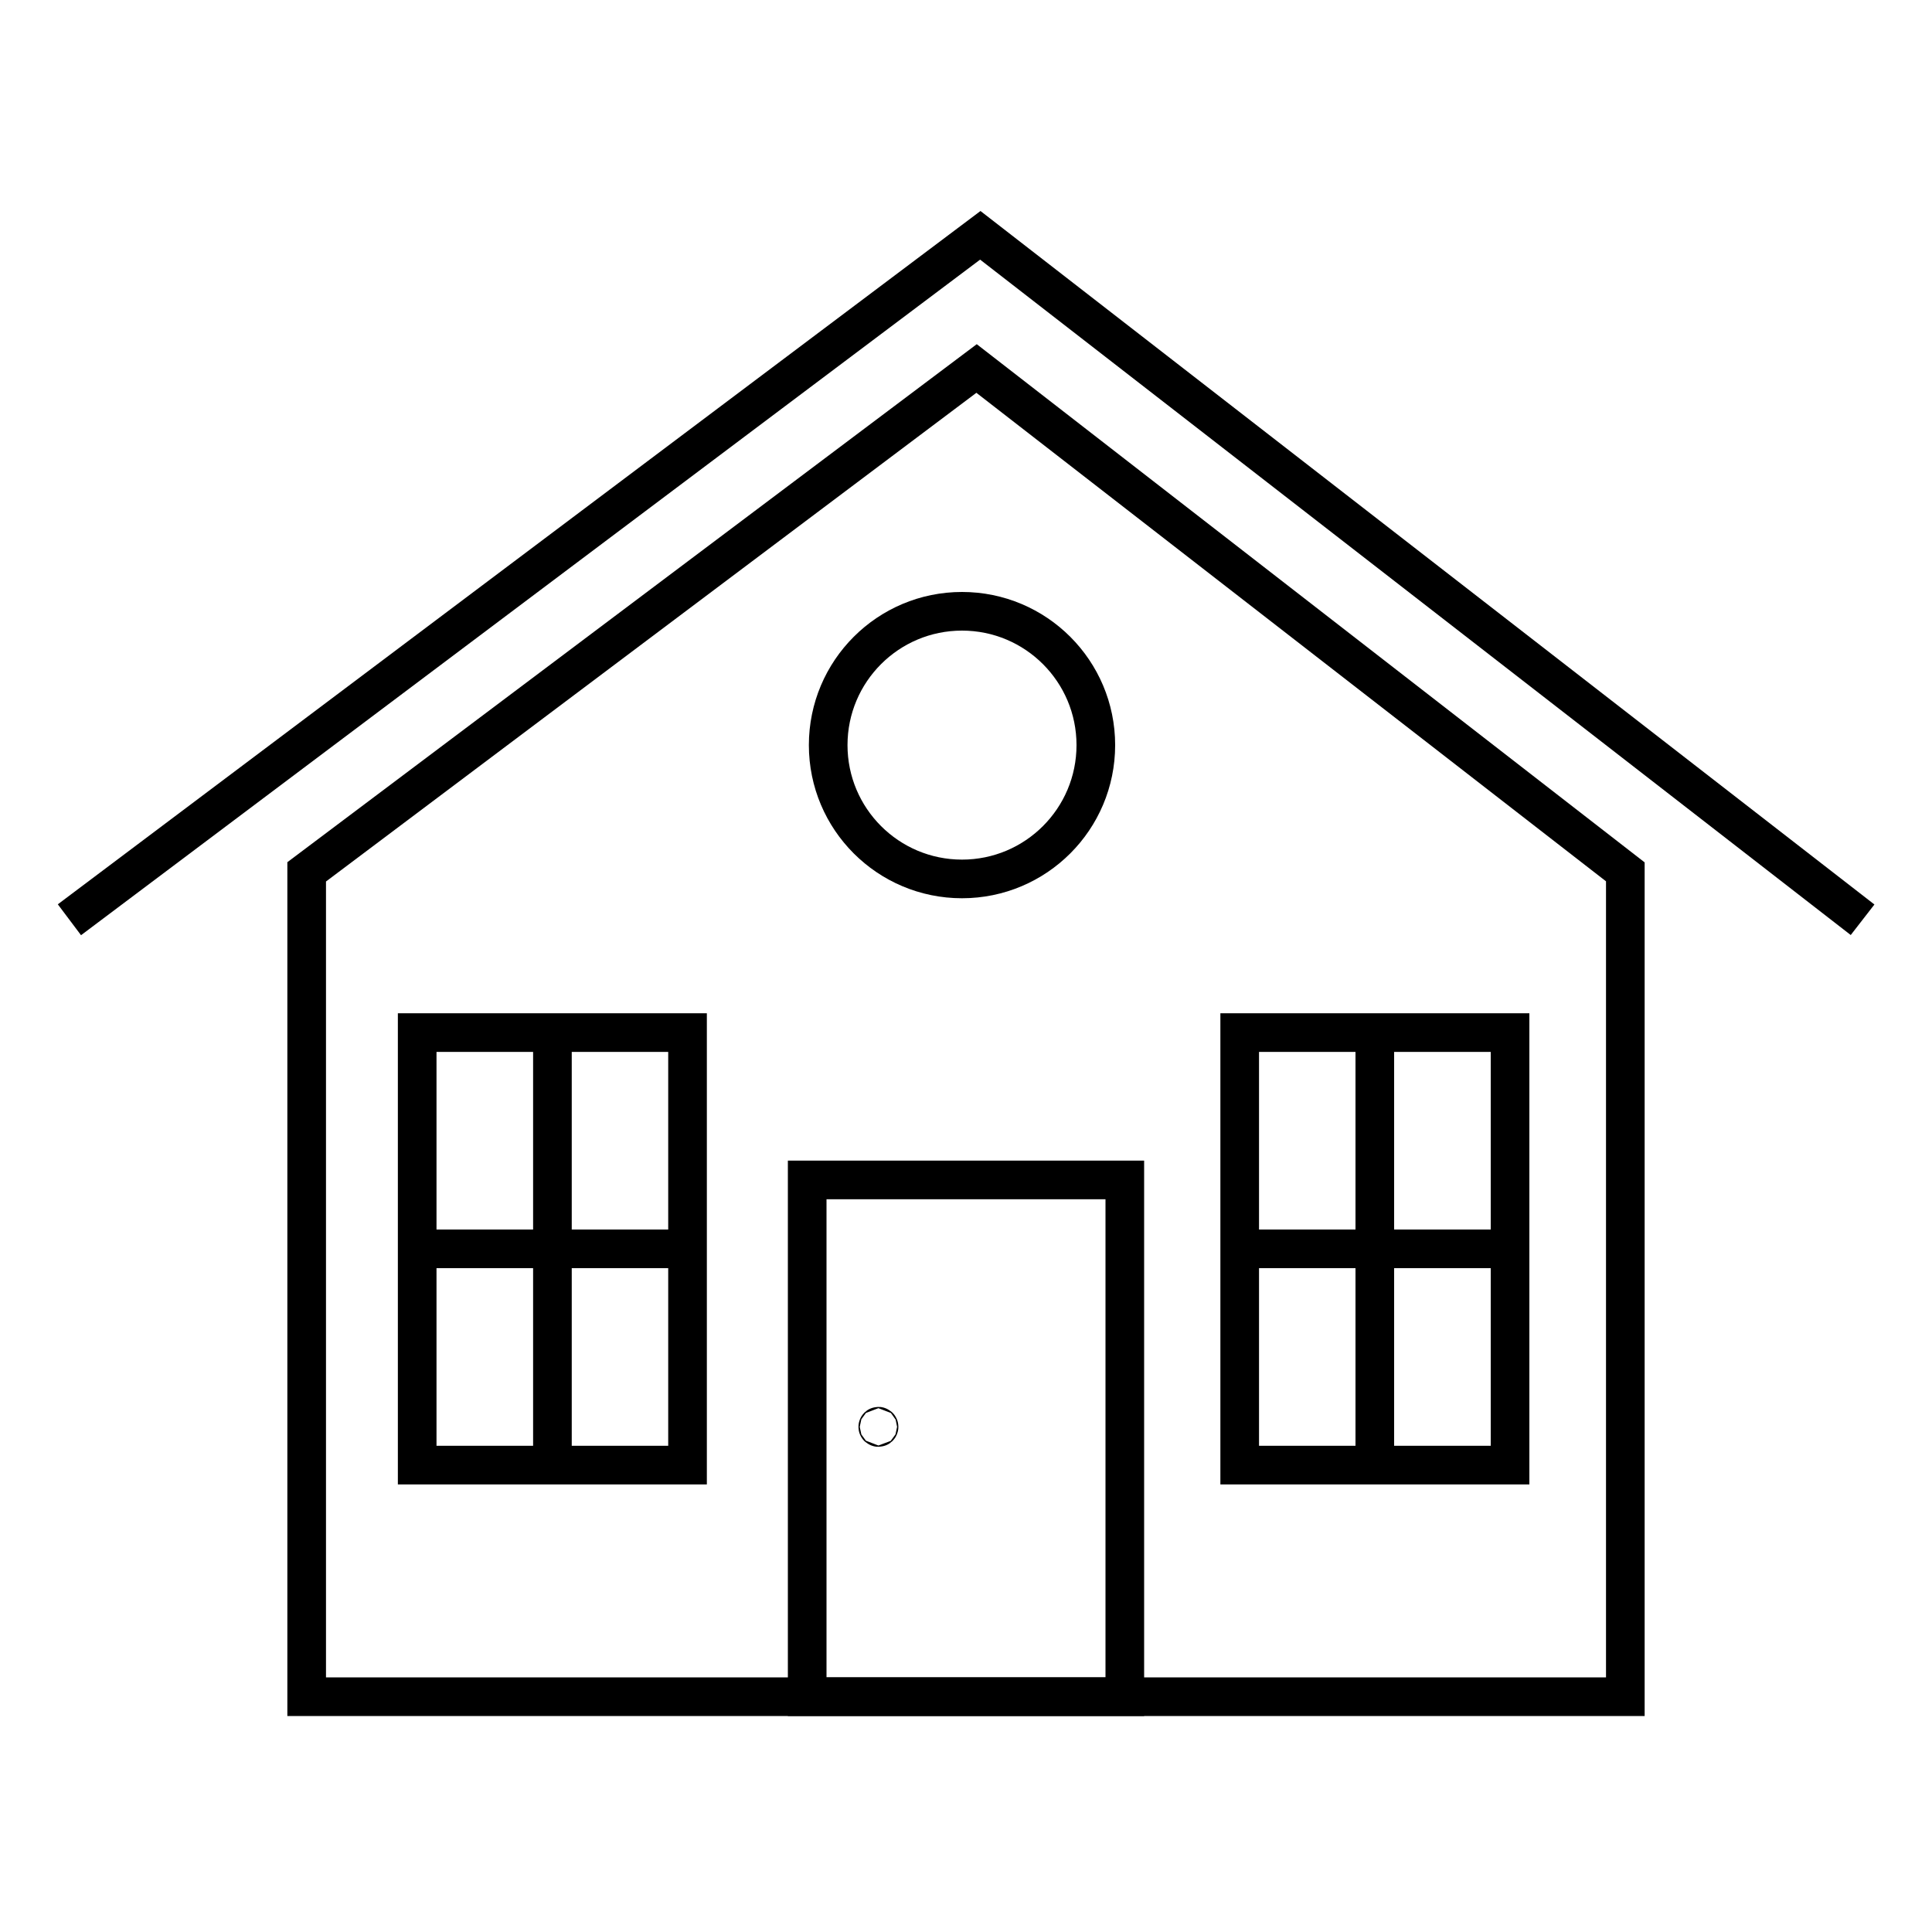
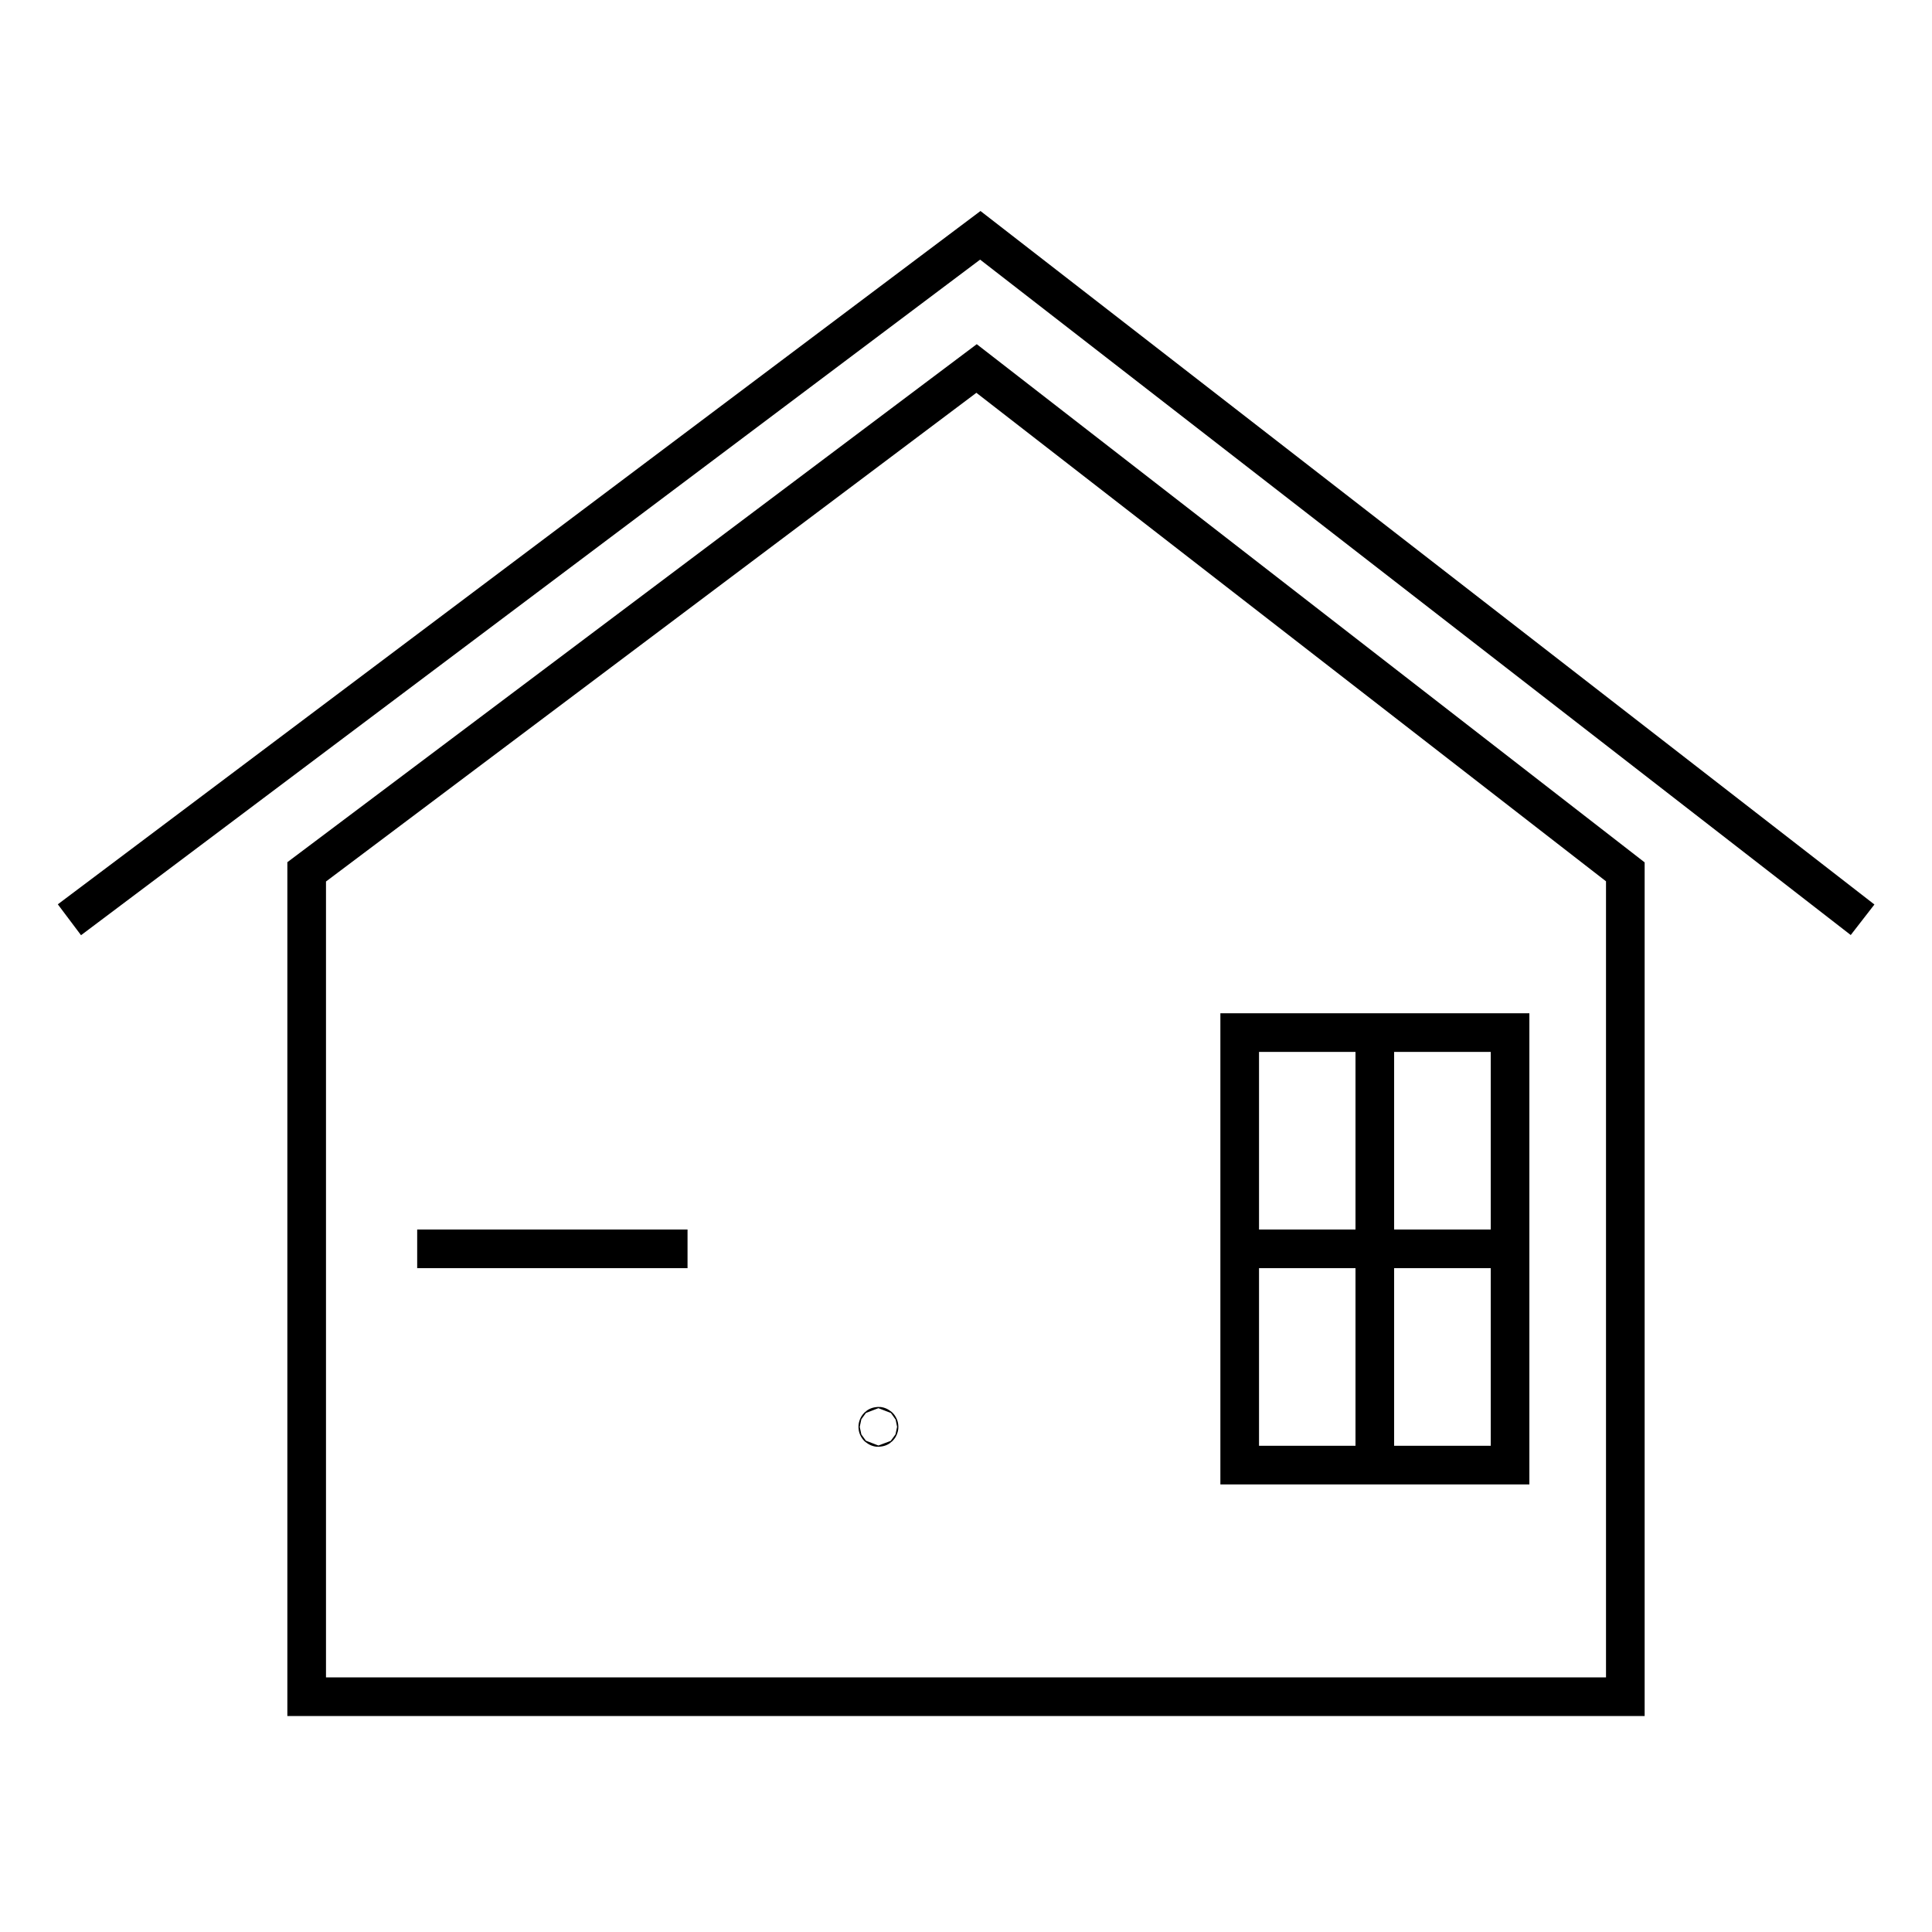
<svg xmlns="http://www.w3.org/2000/svg" id="Capa_1" viewBox="0 0 150 150">
  <defs>
    <style>.cls-1{fill:none;stroke:#000;stroke-miterlimit:10;stroke-width:3px;}</style>
  </defs>
  <polygon class="cls-1" points="126.19 131.73 23.81 131.73 23.81 67.69 75.82 28.61 126.19 67.69 126.19 131.73" />
-   <rect class="cls-1" x="62.67" y="91.61" width="24.66" height="40.12" />
  <rect class="cls-1" x="96.25" y="80.17" width="20.99" height="33.58" />
-   <rect class="cls-1" x="32.39" y="80.17" width="20.99" height="33.58" />
  <circle class="cls-1" cx="68.2" cy="110.78" r=".05" />
-   <line class="cls-1" x1="42.89" y1="80.17" x2="42.89" y2="113.75" />
  <line class="cls-1" x1="106.74" y1="80.17" x2="106.74" y2="113.75" />
  <line class="cls-1" x1="32.39" y1="96.96" x2="53.38" y2="96.96" />
  <line class="cls-1" x1="96.25" y1="96.96" x2="117.23" y2="96.96" />
  <polyline class="cls-1" points="5.39 71.41 76.11 18.27 144.61 71.41" />
-   <circle class="cls-1" cx="74.69" cy="57.85" r="10.39" />
</svg>